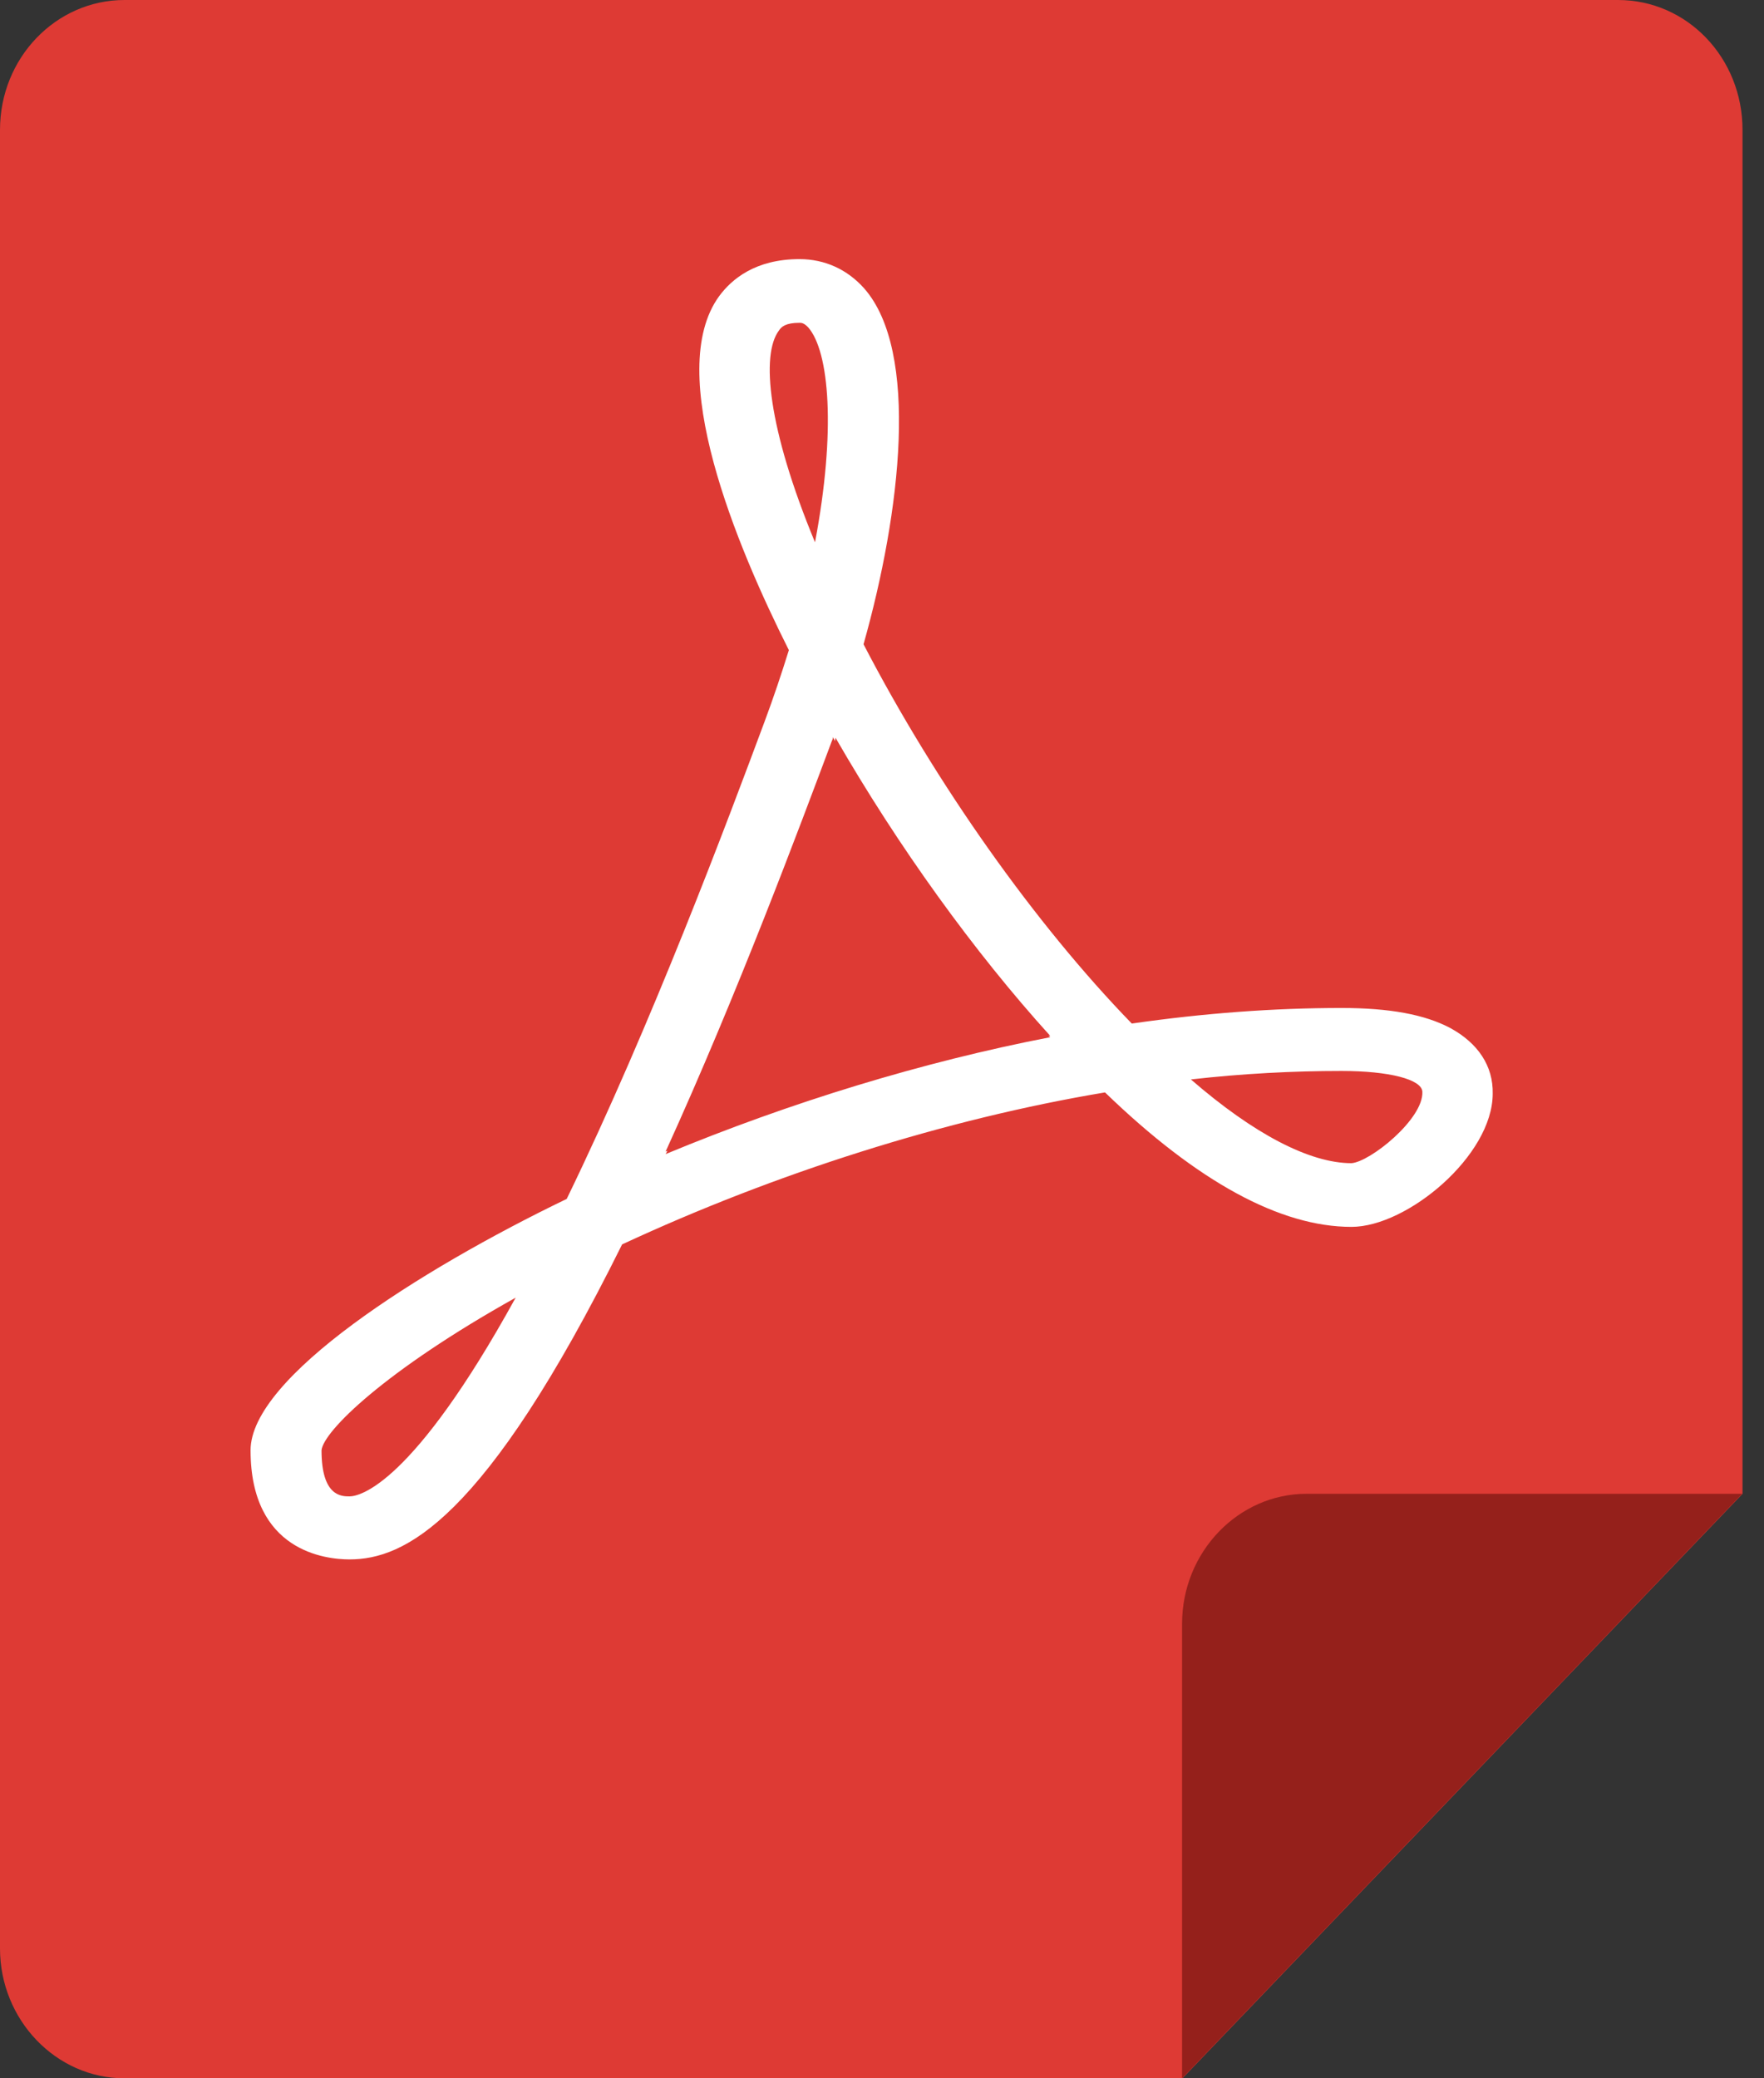
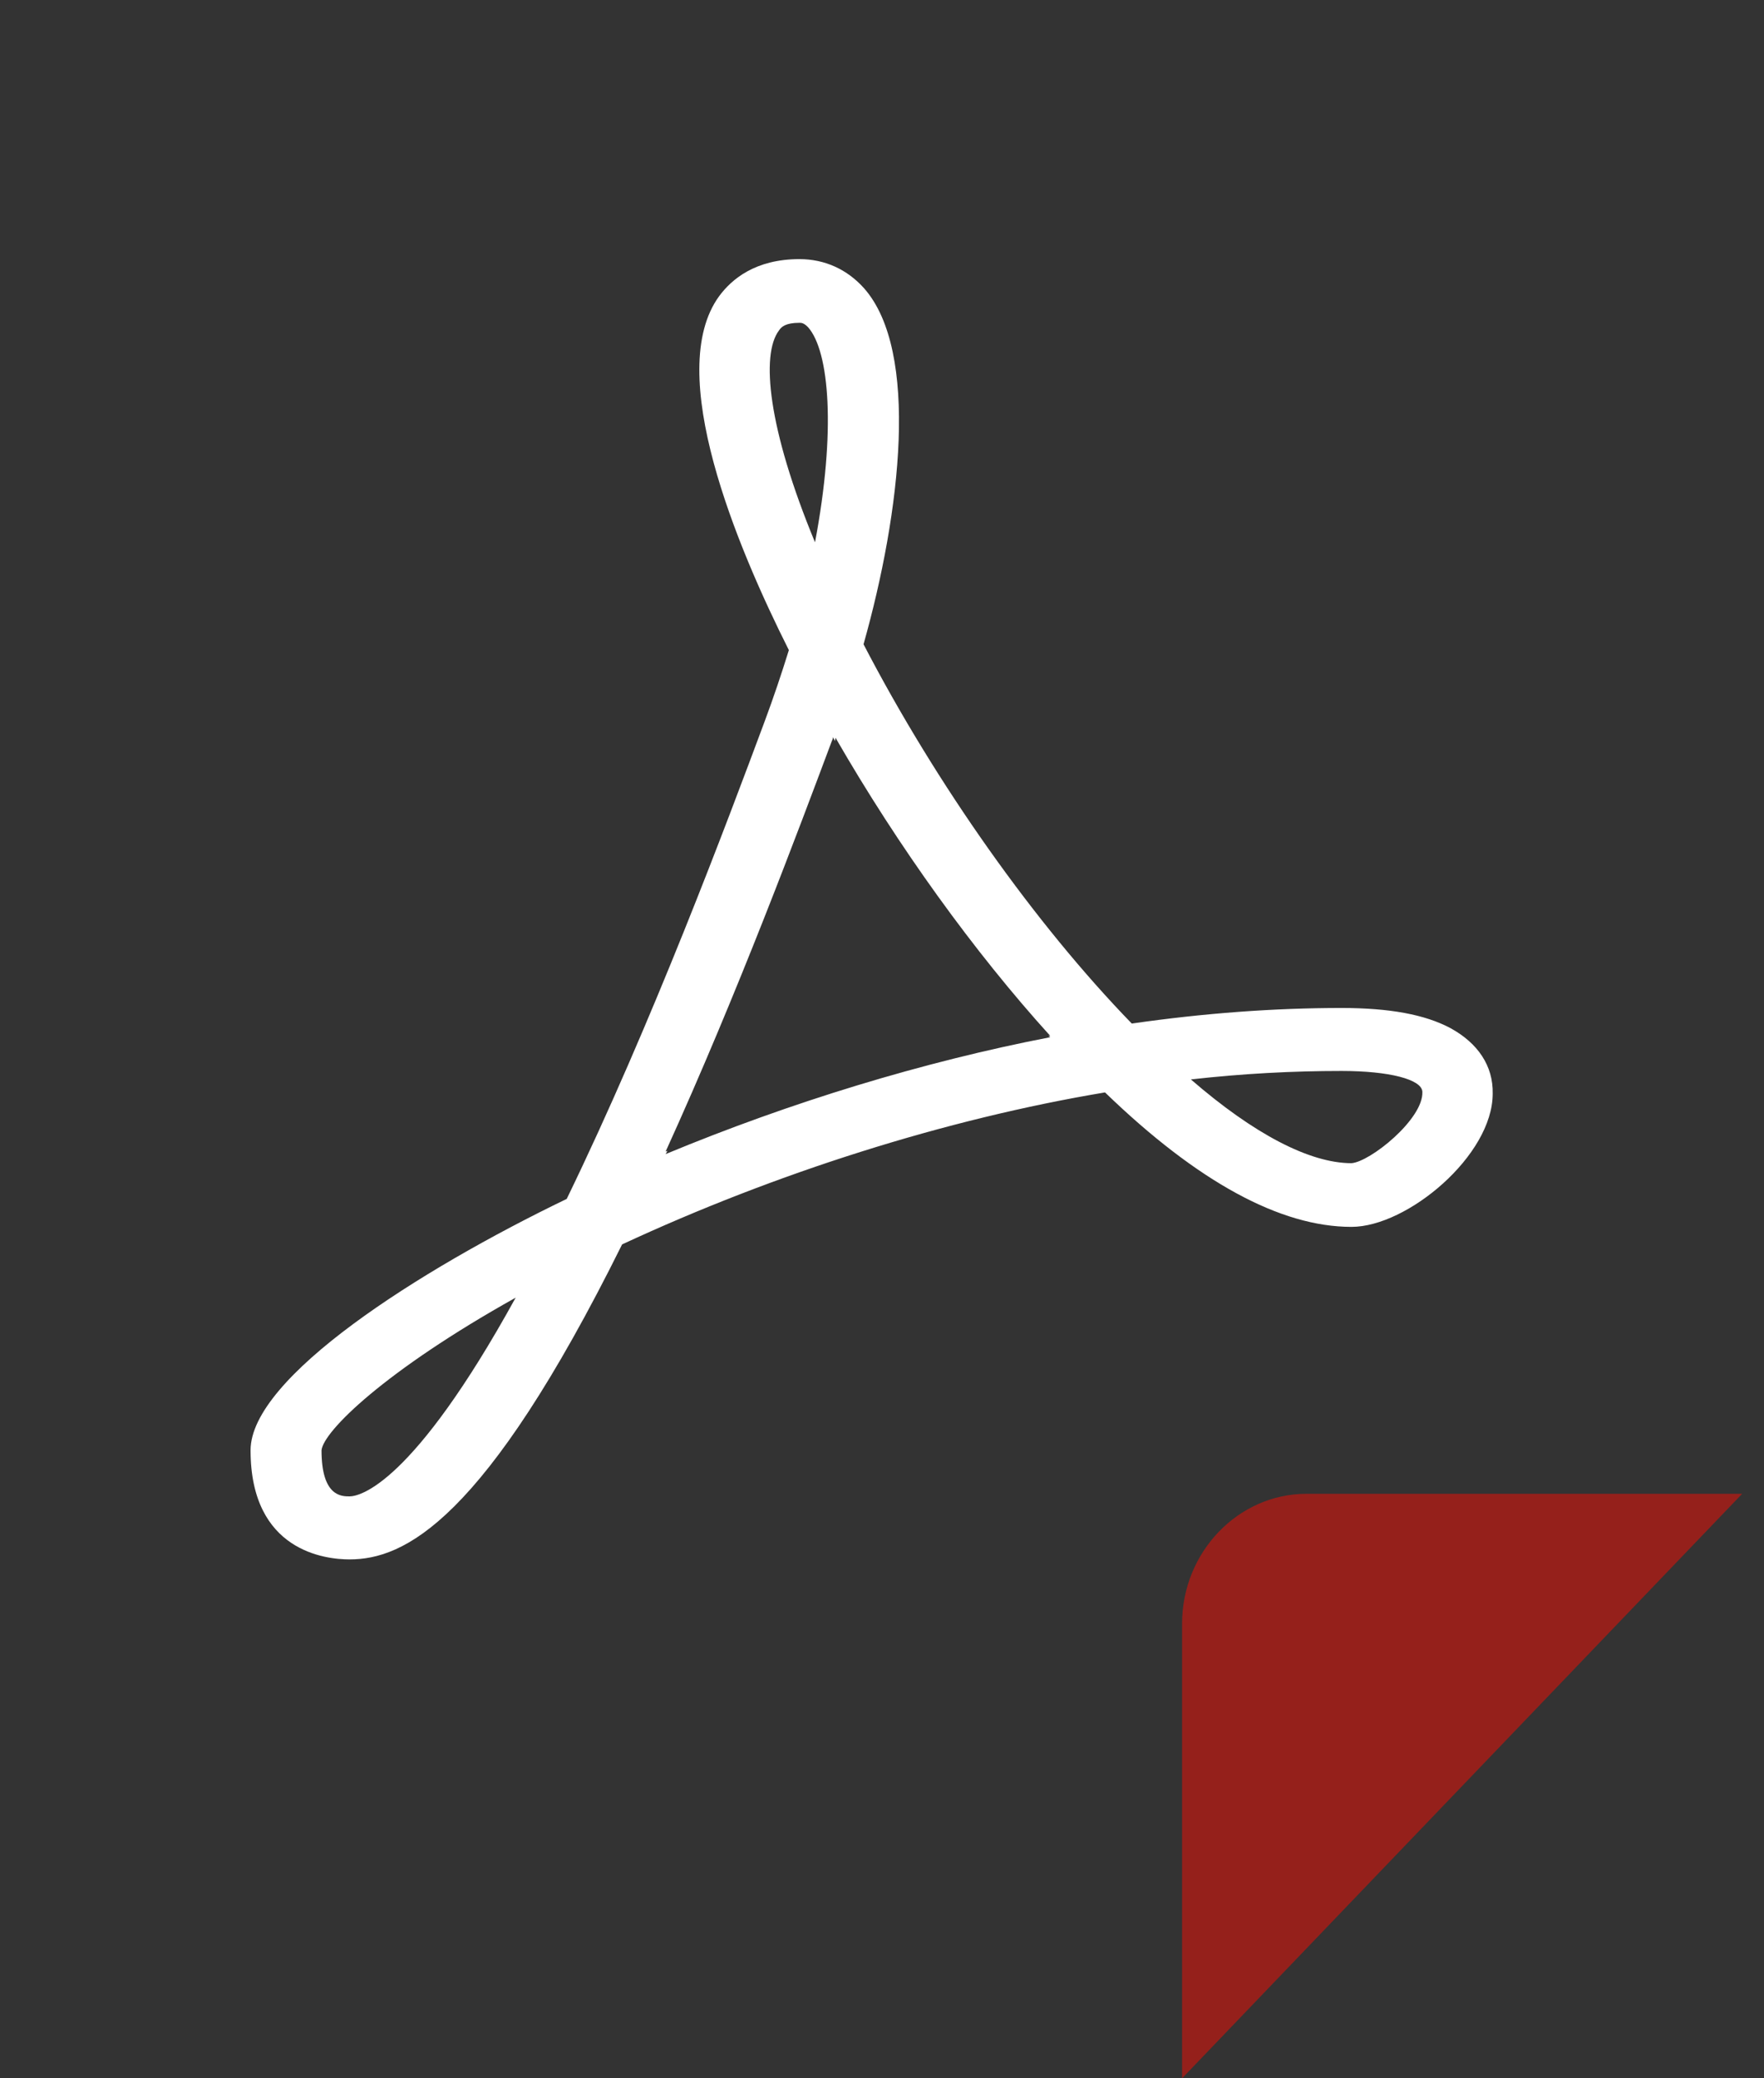
<svg xmlns="http://www.w3.org/2000/svg" width="45" height="53" viewBox="0 0 45 53" fill="none">
  <rect x="0" y="0" width="45" height="53" fill="#333333" stroke="none" />
-   <path d="M41.276 0H3.175C1.429 0 0 1.474 0 3.312V49.688C0 51.509 1.429 53 3.175 53H30.164L44.452 38.094V3.312C44.452 1.474 43.039 0 41.276 0Z" fill="#DE3A34" />
  <path d="M33.33 38.094C31.584 38.094 30.155 39.584 30.155 41.406V53L44.443 38.094H33.33Z" fill="#95201B" />
  <path d="M37 26.218C36.349 25.871 35.444 25.705 34.222 25.705C32.507 25.705 30.713 25.837 28.872 26.102C26.411 23.568 23.887 20.008 22.029 16.43C22.982 13.051 23.458 8.96 22.045 7.354C21.616 6.873 21.045 6.608 20.394 6.608C19.267 6.608 18.664 7.122 18.346 7.552C16.933 9.49 18.791 13.929 20.124 16.579C19.934 17.192 19.727 17.805 19.505 18.401C18.568 20.918 16.631 26.102 14.457 30.574C10.678 32.396 6.392 35.129 6.392 36.984C6.392 39.568 8.313 39.767 8.916 39.767C10.297 39.767 12.345 38.839 15.87 31.734C19.791 29.912 24.125 28.537 28.189 27.858C30.554 30.144 32.666 31.287 34.476 31.287C35.904 31.287 38.079 29.465 38.079 27.891C38.095 27.179 37.698 26.599 37 26.218ZM8.916 38.16C8.71 38.16 8.202 38.16 8.202 36.984C8.249 36.504 9.805 34.963 13.155 33.092C10.52 37.878 9.17 38.16 8.916 38.16ZM19.87 8.43C19.934 8.331 20.045 8.232 20.394 8.232C20.442 8.232 20.505 8.232 20.616 8.347C21.156 8.96 21.331 10.981 20.791 13.83C19.584 10.915 19.41 9.043 19.87 8.43ZM26.792 26.45C23.537 27.08 20.172 28.107 16.981 29.431L17.028 29.349L16.981 29.365C18.822 25.324 20.394 21.101 21.22 18.898C21.235 18.865 21.251 18.831 21.251 18.798L21.299 18.898L21.315 18.815C22.918 21.598 24.855 24.281 26.792 26.417H26.744L26.792 26.45ZM34.476 29.663C33.412 29.663 31.983 28.918 30.38 27.527C31.698 27.378 32.983 27.311 34.222 27.311C35.444 27.311 36.27 27.527 36.285 27.841C36.317 28.537 34.952 29.63 34.476 29.663Z" fill="white" />
</svg>